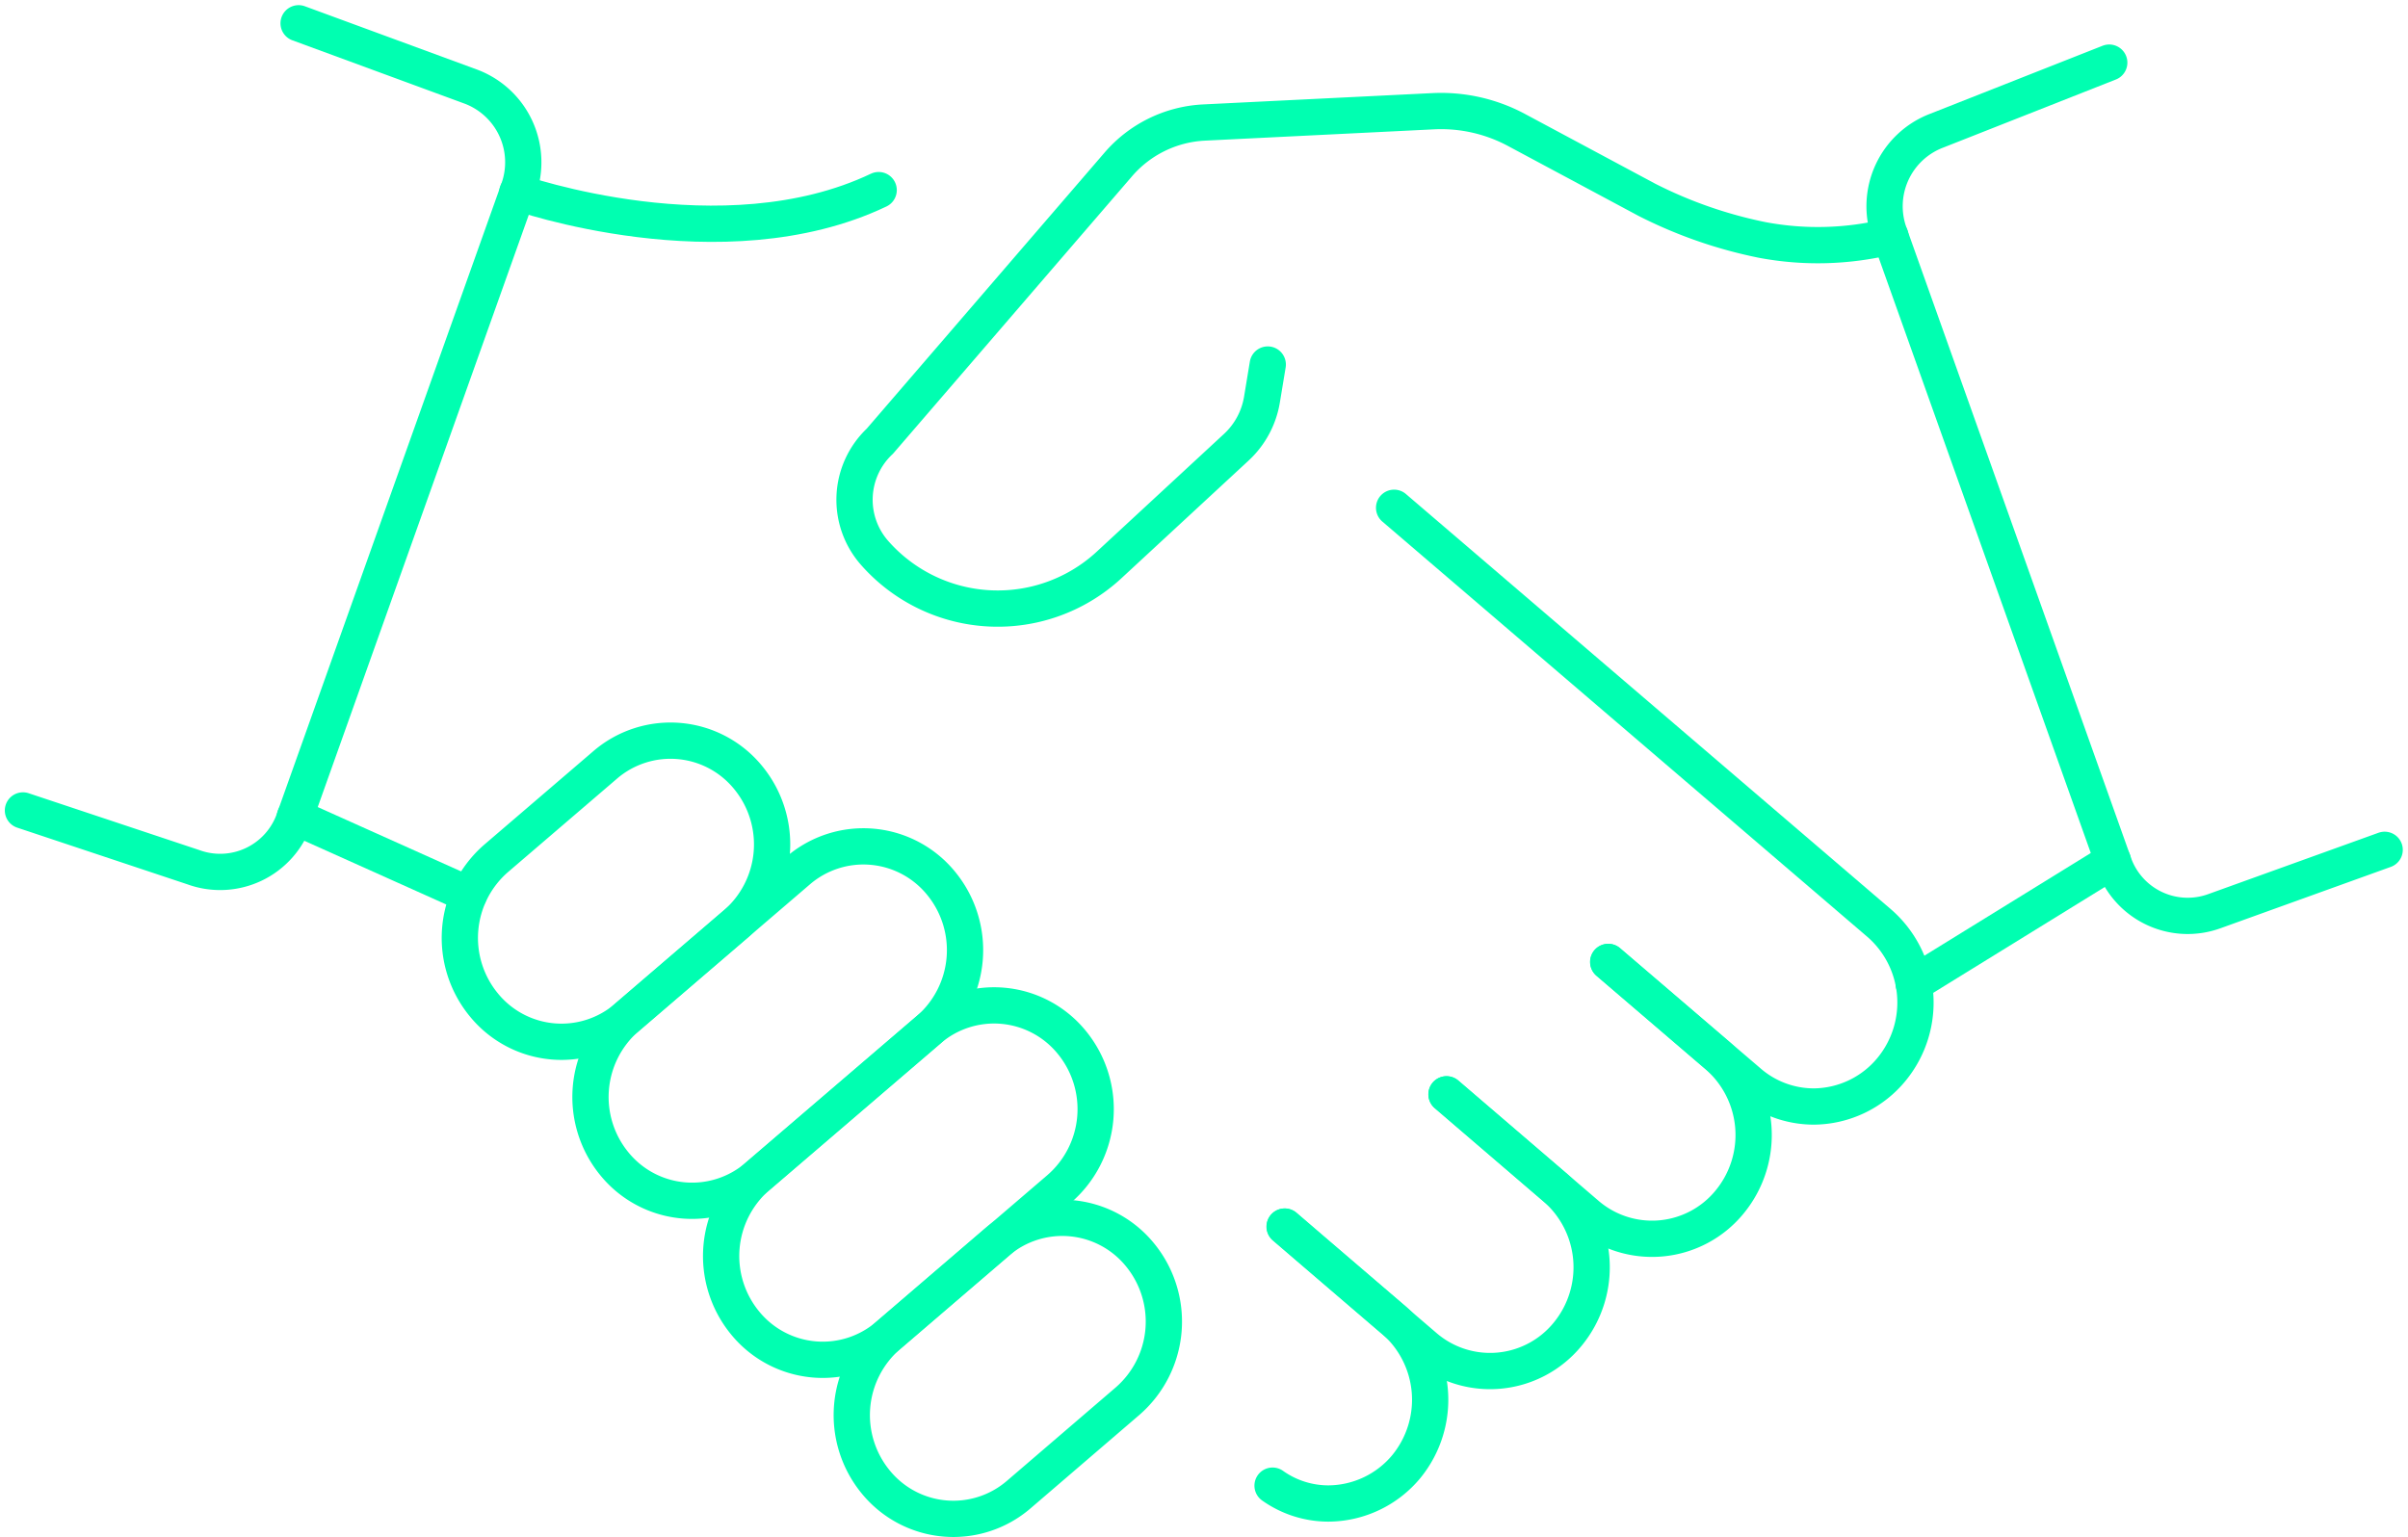
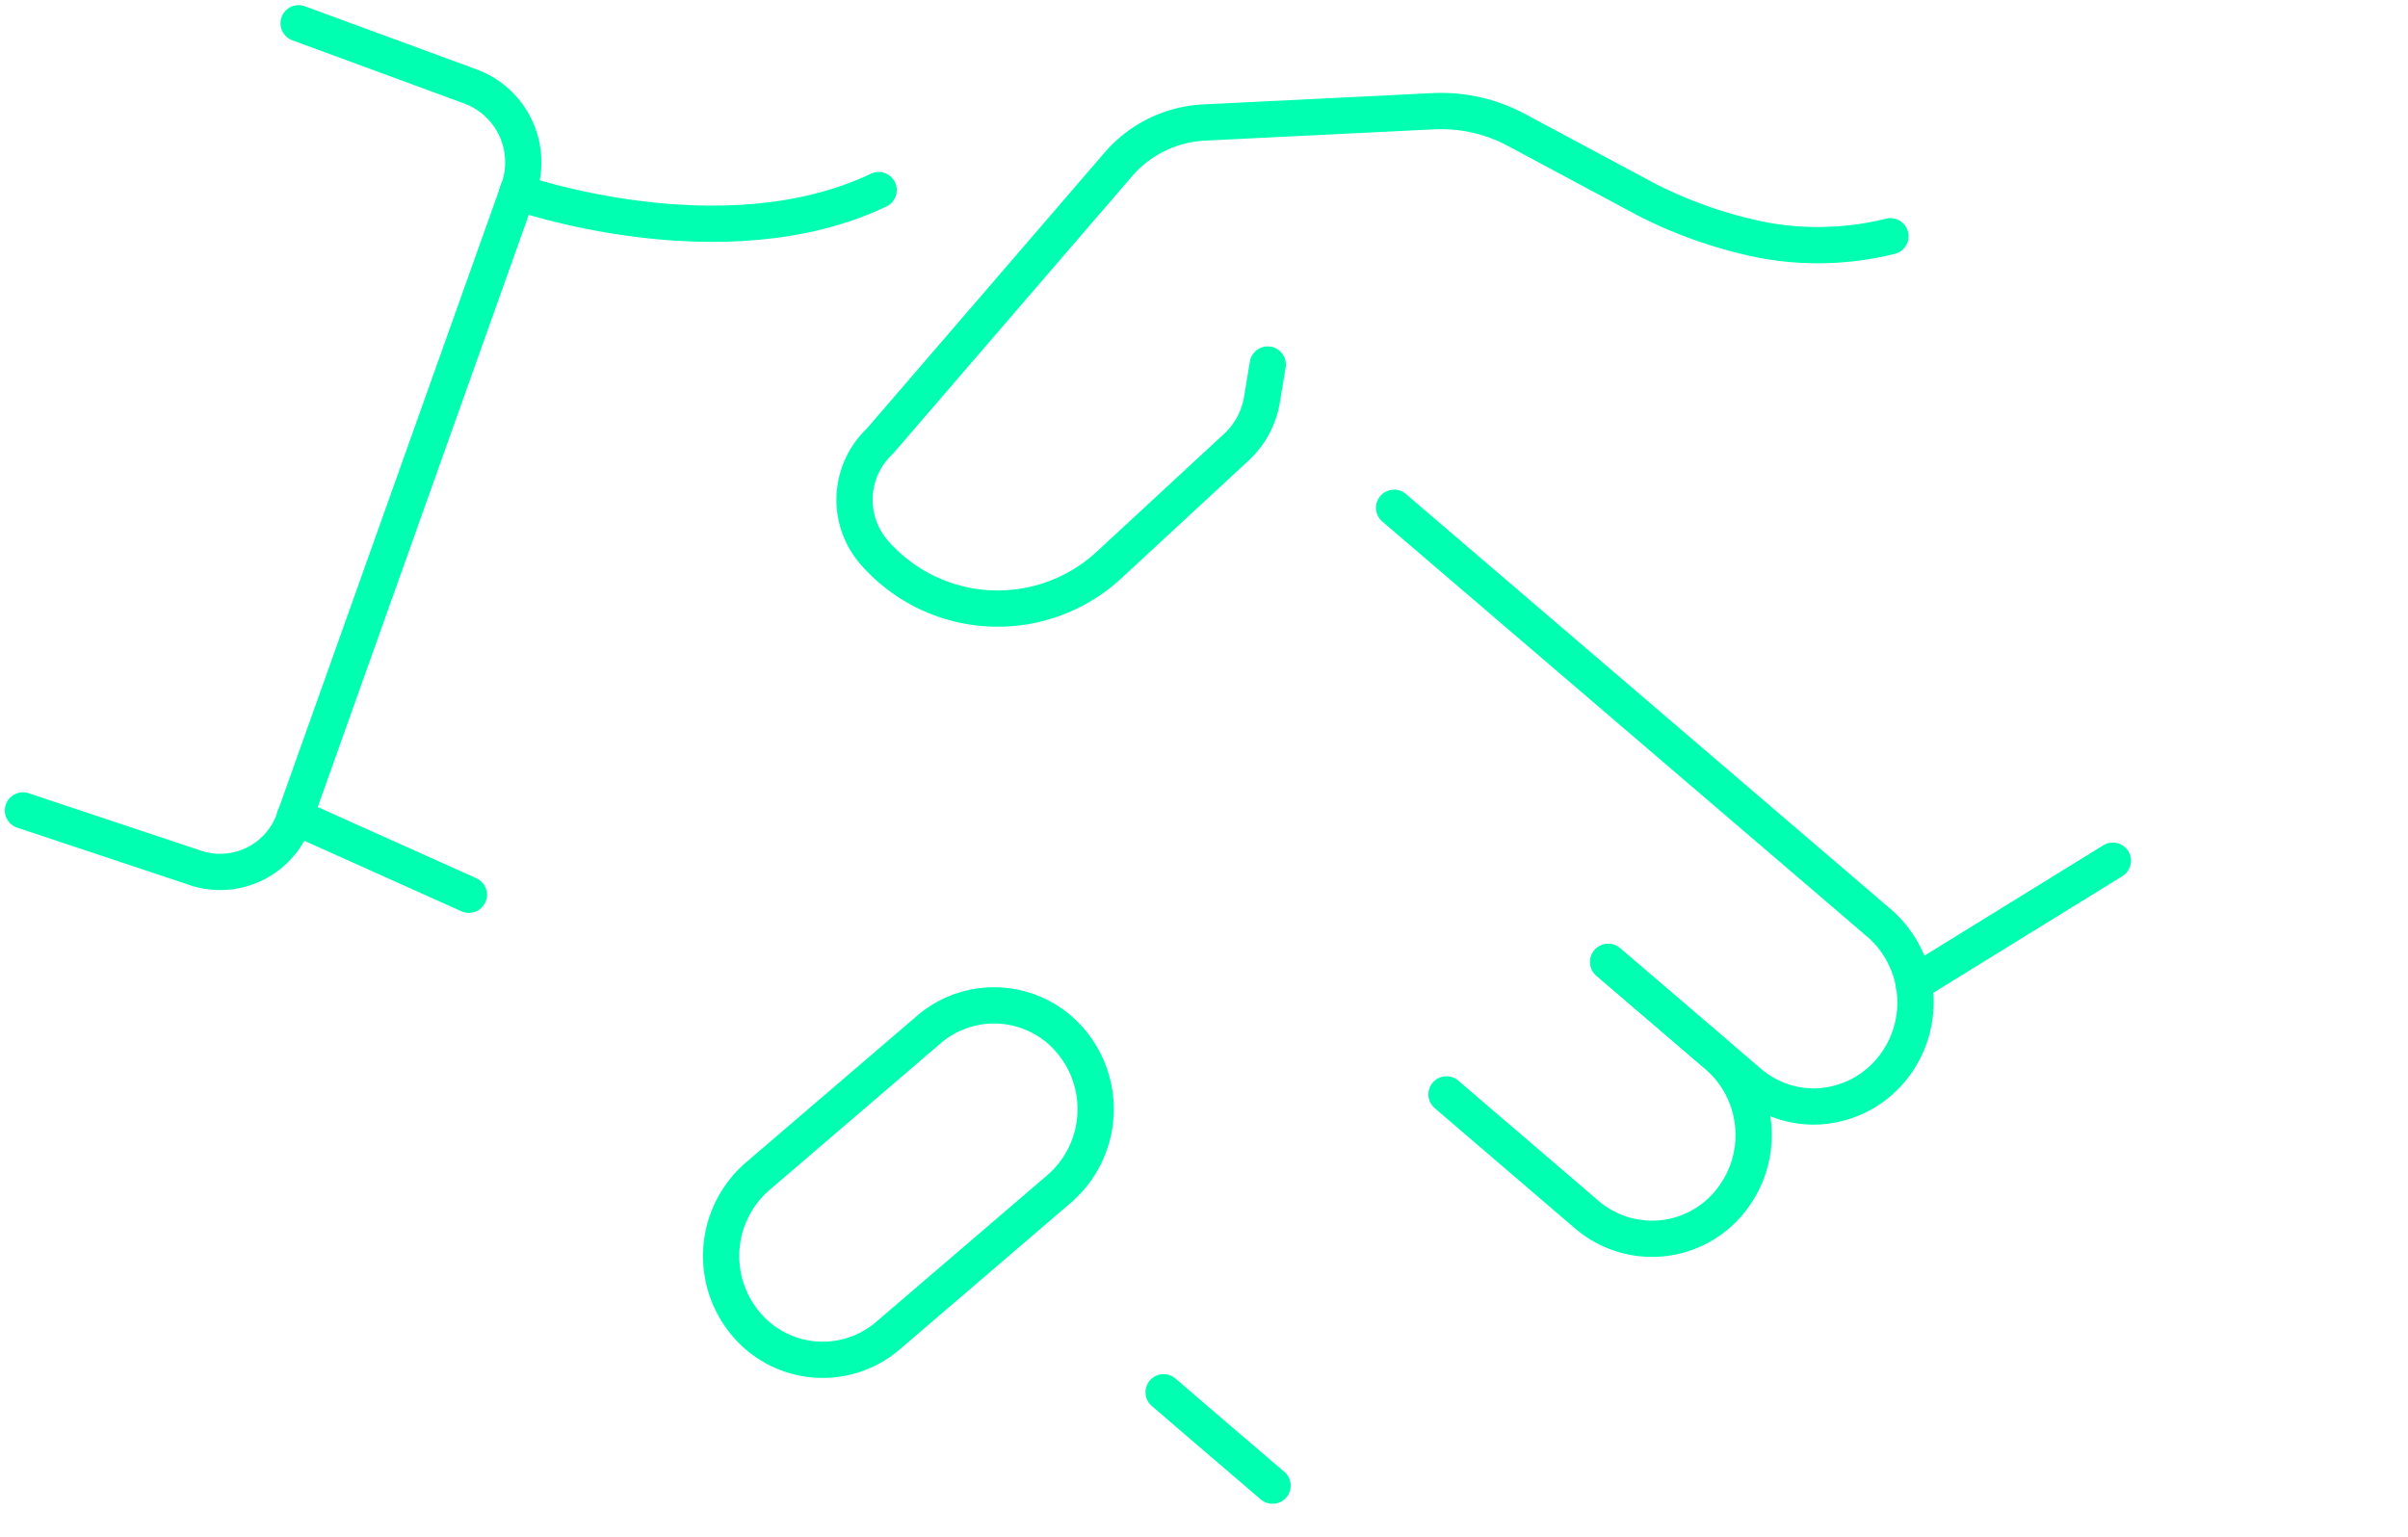
<svg xmlns="http://www.w3.org/2000/svg" width="66.389" height="42.384" viewBox="0 0 66.389 42.384">
  <g id="Groupe_45" data-name="Groupe 45" transform="translate(-4134.272 -4685.178)">
-     <path id="Tracé_76" data-name="Tracé 76" d="M155.048,366.736h0a2.905,2.905,0,0,1,.345-4.033l3-2.576a2.761,2.761,0,0,1,3.947.353,2.905,2.905,0,0,1-.345,4.033l-3,2.576A2.761,2.761,0,0,1,155.048,366.736Z" transform="translate(4003.364 4359.302)" fill="none" stroke="#00ffb1" stroke-linecap="round" stroke-linejoin="round" stroke-width="1" />
    <path id="Tracé_77" data-name="Tracé 77" d="M131.814,330.426h0a2.905,2.905,0,0,1,.345-4.033l4.722-4.048a2.761,2.761,0,0,1,3.947.353,2.906,2.906,0,0,1-.345,4.033l-4.722,4.048A2.761,2.761,0,0,1,131.814,330.426Z" transform="translate(4022.996 4391.226)" fill="none" stroke="#00ffb1" stroke-linecap="round" stroke-linejoin="round" stroke-width="1" />
-     <path id="Tracé_78" data-name="Tracé 78" d="M108.581,302.14h0a2.905,2.905,0,0,1,.345-4.033l4.722-4.048a2.761,2.761,0,0,1,3.947.353,2.905,2.905,0,0,1-.345,4.033l-4.722,4.048A2.761,2.761,0,0,1,108.581,302.14Z" transform="translate(4042.627 4415.127)" fill="none" stroke="#00ffb1" stroke-linecap="round" stroke-linejoin="round" stroke-width="1" />
-     <path id="Tracé_79" data-name="Tracé 79" d="M85.348,281.874h0a2.905,2.905,0,0,1,.345-4.033l3.005-2.576a2.761,2.761,0,0,1,3.947.353,2.905,2.905,0,0,1-.345,4.033l-3,2.576A2.761,2.761,0,0,1,85.348,281.874Z" transform="translate(4062.258 4431.006)" fill="none" stroke="#00ffb1" stroke-linecap="round" stroke-linejoin="round" stroke-width="1" />
    <path id="Tracé_80" data-name="Tracé 80" d="M183.441,166.049a8.281,8.281,0,0,1-3.543.1,12.429,12.429,0,0,1-3.17-1.105l-3.594-1.925a4.4,4.4,0,0,0-2.3-.518l-6.323.312a3.336,3.336,0,0,0-2.363,1.162L155.58,171.7a2.217,2.217,0,0,0-.141,3.085,4.52,4.52,0,0,0,6.481.309l3.49-3.23a2.3,2.3,0,0,0,.705-1.315l.159-.963" transform="translate(4002.95 4525.644)" fill="none" stroke="#00ffb1" stroke-linecap="round" stroke-linejoin="round" stroke-width="1" />
-     <path id="Tracé_81" data-name="Tracé 81" d="M344.27,154l-4.761,1.878a2.229,2.229,0,0,0-1.3,2.84l6.182,17.354a2.159,2.159,0,0,0,2.783,1.325l4.689-1.69" transform="translate(3848.154 4532.905)" fill="none" stroke="#00ffb1" stroke-linecap="round" stroke-linejoin="round" stroke-width="1" />
    <line id="Ligne_14" data-name="Ligne 14" x1="5.492" y2="3.389" transform="translate(4187.032 4708.912)" fill="none" stroke="#00ffb1" stroke-linecap="round" stroke-linejoin="round" stroke-width="1" />
    <path id="Tracé_82" data-name="Tracé 82" d="M14.6,147l4.761,1.751a2.229,2.229,0,0,1,1.3,2.84l-6.183,17.354a2.159,2.159,0,0,1-2.783,1.325L7,168.706" transform="translate(4127.905 4538.82)" fill="none" stroke="#00ffb1" stroke-linecap="round" stroke-linejoin="round" stroke-width="1" />
    <path id="Tracé_83" data-name="Tracé 83" d="M94.91,176.732s5.653,1.993,9.963-.06" transform="translate(4053.624 4513.748)" fill="none" stroke="#00ffb1" stroke-linecap="round" stroke-linejoin="round" stroke-width="1" />
    <path id="Tracé_84" data-name="Tracé 84" d="M250.831,233.169l13.371,11.45a2.9,2.9,0,0,1,.347,4.03,2.8,2.8,0,0,1-2.152,1.03A2.739,2.739,0,0,1,260.6,249l-3.867-3.309" transform="translate(3921.877 4466.011)" fill="none" stroke="#00ffb1" stroke-linecap="round" stroke-linejoin="round" stroke-width="1" />
    <path id="Tracé_85" data-name="Tracé 85" d="M264.609,313.962l3.005,2.576a2.905,2.905,0,0,1,.345,4.033h0a2.761,2.761,0,0,1-3.947.353l-3.864-3.312" transform="translate(3914.005 4397.744)" fill="none" stroke="#00ffb1" stroke-linecap="round" stroke-linejoin="round" stroke-width="1" />
-     <path id="Tracé_86" data-name="Tracé 86" d="M235.838,337.5l3,2.576a2.905,2.905,0,0,1,.345,4.033,2.761,2.761,0,0,1-3.947.353l-3.863-3.312" transform="translate(3938.315 4377.853)" fill="none" stroke="#00ffb1" stroke-linecap="round" stroke-linejoin="round" stroke-width="1" />
-     <path id="Tracé_87" data-name="Tracé 87" d="M229.217,368.153a2.661,2.661,0,0,0,1.536.492,2.809,2.809,0,0,0,2.152-1.019,2.912,2.912,0,0,0-.347-4.042l-2.085-1.786-.919-.79" transform="translate(3940.14 4357.992)" fill="none" stroke="#00ffb1" stroke-linecap="round" stroke-linejoin="round" stroke-width="1" />
+     <path id="Tracé_87" data-name="Tracé 87" d="M229.217,368.153l-2.085-1.786-.919-.79" transform="translate(3940.14 4357.992)" fill="none" stroke="#00ffb1" stroke-linecap="round" stroke-linejoin="round" stroke-width="1" />
    <line id="Ligne_15" data-name="Ligne 15" x1="4.797" y1="2.153" transform="translate(4142.402 4707.698)" fill="none" stroke="#00ffb1" stroke-linecap="round" stroke-linejoin="round" stroke-width="1" />
  </g>
</svg>